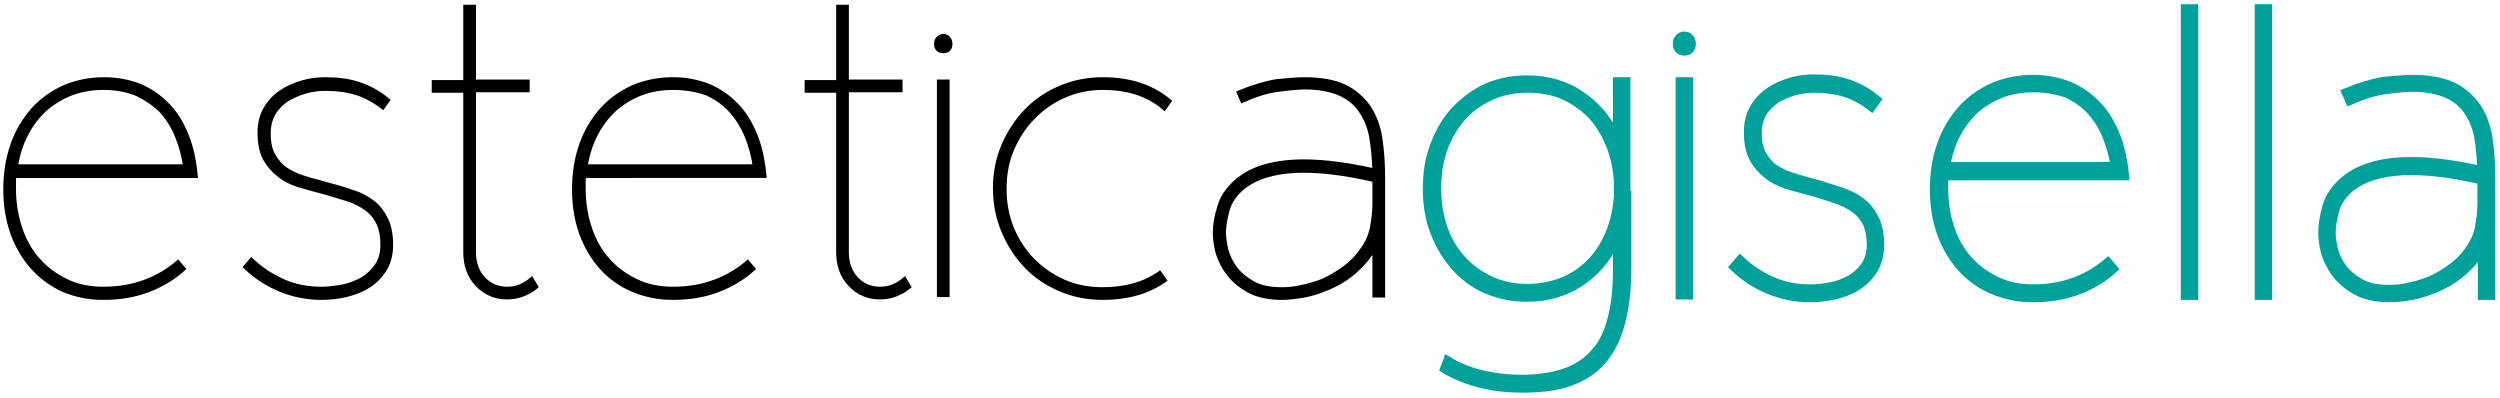
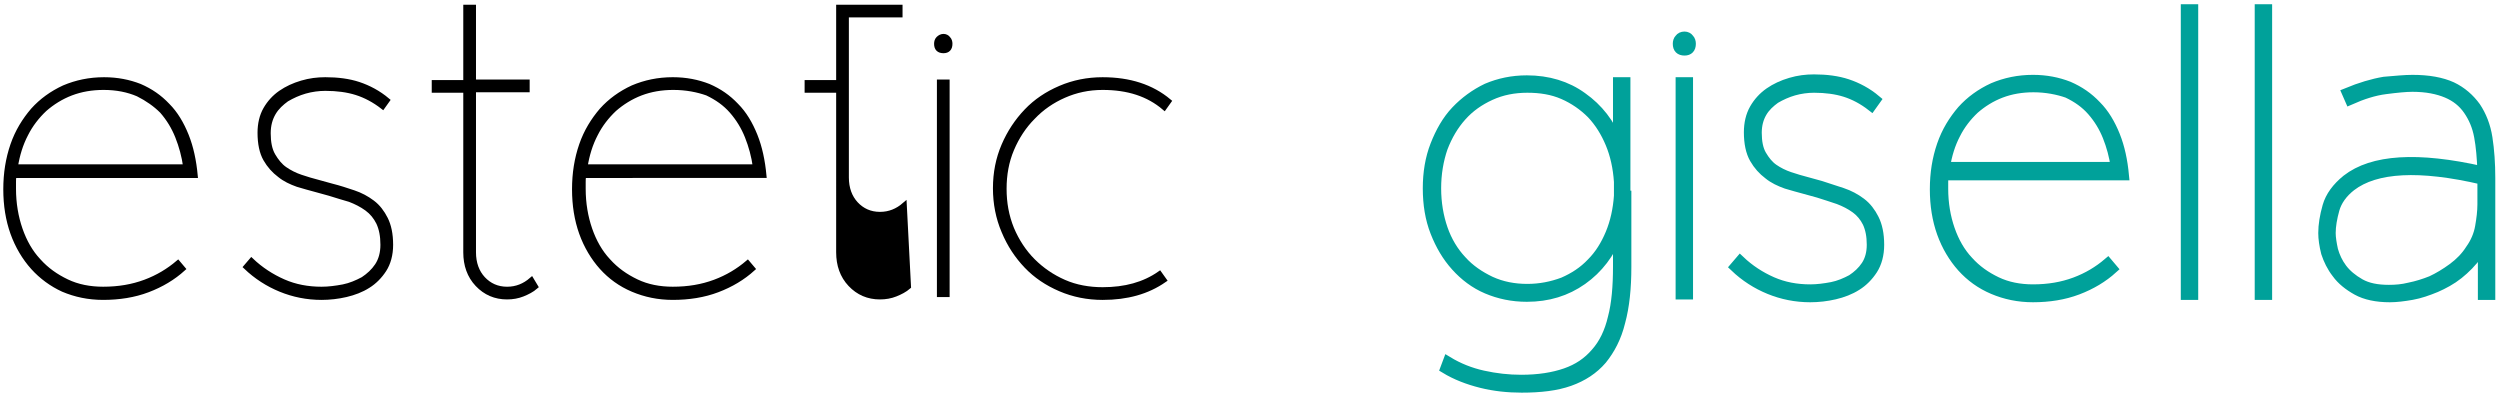
<svg xmlns="http://www.w3.org/2000/svg" version="1.1" id="Livello_1" x="0px" y="0px" viewBox="0 0 531 84.5" style="enable-background:new 0 0 531 84.5;" xml:space="preserve">
  <style type="text/css">
	.st0{stroke:#000000;stroke-miterlimit:10;}
	.st1{fill:#00A19A;stroke:#00A19A;stroke-width:2;stroke-miterlimit:10;}
	.st2{fill:none;stroke:#00A19A;stroke-width:2;stroke-miterlimit:10;}
</style>
  <g>
    <path class="st0" d="M3,37.3c-0.1,0.5-0.1,1-0.1,1.4c0,0.5,0,1,0,1.4c0,3.1,0.5,6,1.4,8.6c0.9,2.6,2.2,4.9,3.9,6.7   c1.7,1.9,3.7,3.3,6,4.4c2.3,1.1,4.9,1.6,7.7,1.6c3.3,0,6.2-0.5,8.9-1.5c2.7-1,5-2.4,7-4.1l1.1,1.3c-2.1,1.9-4.6,3.4-7.5,4.5   c-2.9,1.1-6.1,1.6-9.5,1.6c-3.1,0-5.9-0.6-8.5-1.7C11,60.4,8.8,58.8,7,56.8c-1.8-2-3.3-4.5-4.3-7.3c-1-2.8-1.5-5.9-1.5-9.3   c0-3.4,0.5-6.5,1.5-9.4c1-2.9,2.5-5.3,4.3-7.4c1.8-2,4-3.6,6.6-4.8c2.6-1.1,5.4-1.7,8.5-1.7c2.8,0,5.3,0.5,7.6,1.4   c2.3,1,4.2,2.3,5.9,4.1c1.7,1.7,3,3.9,4,6.4c1,2.5,1.6,5.3,1.9,8.5H3z M22,18.6c-2.5,0-4.8,0.4-6.9,1.2c-2.1,0.8-4,2-5.6,3.4   c-1.6,1.5-3,3.3-4,5.3c-1.1,2.1-1.8,4.4-2.2,6.9h36.1c-0.3-2.2-0.9-4.4-1.7-6.4c-0.8-2-1.9-3.8-3.3-5.4C33,22.2,31.3,21,29.3,20   C27.2,19.1,24.8,18.6,22,18.6z" />
    <path class="st0" d="M75.1,40.9c1.5,0.5,2.8,1.2,4,2.1c1.2,0.9,2.1,2.1,2.8,3.5c0.7,1.4,1.1,3.2,1.1,5.5c0,2.1-0.5,3.9-1.4,5.3   c-0.9,1.4-2.1,2.6-3.4,3.4c-1.4,0.9-3,1.5-4.7,1.9c-1.7,0.4-3.5,0.6-5.2,0.6c-3.1,0-6-0.6-8.7-1.7c-2.7-1.1-5.2-2.7-7.4-4.8   l1.2-1.4c2,1.9,4.3,3.4,6.8,4.5c2.5,1.1,5.2,1.6,8.1,1.6c1.5,0,3-0.2,4.6-0.5c1.5-0.3,2.9-0.9,4.2-1.6c1.2-0.8,2.2-1.7,3-2.9   c0.8-1.2,1.2-2.7,1.2-4.4c0-1.9-0.3-3.4-0.9-4.7c-0.6-1.2-1.4-2.2-2.5-3c-1.1-0.8-2.3-1.4-3.6-1.9C73,42,71.5,41.6,70,41.1   l-2.9-0.8c-1.2-0.3-2.5-0.7-3.9-1.1c-1.4-0.5-2.7-1.1-3.8-2c-1.2-0.9-2.2-2-3-3.4c-0.8-1.4-1.2-3.3-1.2-5.6c0-1.9,0.4-3.6,1.2-5   c0.8-1.4,1.9-2.6,3.2-3.5c1.3-0.9,2.8-1.6,4.5-2.1c1.7-0.5,3.3-0.7,5-0.7c2.6,0,5,0.3,7.1,1c2.1,0.7,4.2,1.8,6.1,3.4l-1,1.4   c-1.8-1.4-3.7-2.4-5.6-3c-1.9-0.6-4.1-0.9-6.6-0.9c-1.4,0-2.9,0.2-4.3,0.6c-1.4,0.4-2.7,1-3.9,1.7c-1.1,0.8-2.1,1.7-2.8,2.9   c-0.7,1.2-1.1,2.6-1.1,4.3c0,1.9,0.3,3.5,1,4.7c0.7,1.2,1.5,2.2,2.5,2.9c1,0.7,2.2,1.3,3.4,1.7c1.2,0.4,2.5,0.8,3.7,1.1l2.9,0.8   C72.1,39.9,73.6,40.4,75.1,40.9z" />
    <path class="st0" d="M113.8,60.9c-0.8,0.7-1.8,1.2-2.8,1.6c-1,0.4-2.1,0.6-3.3,0.6c-2.5,0-4.6-0.9-6.3-2.7   c-1.7-1.8-2.5-4.1-2.5-6.8V19.2h-6.7v-1.7h6.7V1.5h1.7v15.9H112v1.7h-11.4v34.5c0,2.3,0.7,4.2,2,5.6c1.3,1.4,3,2.2,5.1,2.2   c2,0,3.7-0.7,5.2-2L113.8,60.9z" />
    <path class="st0" d="M124,37.3c-0.1,0.5-0.1,1-0.1,1.4c0,0.5,0,1,0,1.4c0,3.1,0.5,6,1.4,8.6c0.9,2.6,2.2,4.9,3.9,6.7   c1.7,1.9,3.7,3.3,6,4.4c2.3,1.1,4.9,1.6,7.7,1.6c3.3,0,6.2-0.5,8.9-1.5c2.7-1,5-2.4,7-4.1l1.1,1.3c-2.1,1.9-4.6,3.4-7.5,4.5   c-2.9,1.1-6.1,1.6-9.5,1.6c-3.1,0-5.9-0.6-8.5-1.7c-2.6-1.1-4.8-2.7-6.6-4.7c-1.8-2-3.3-4.5-4.3-7.3c-1-2.8-1.5-5.9-1.5-9.3   c0-3.4,0.5-6.5,1.5-9.4c1-2.9,2.5-5.3,4.3-7.4c1.8-2,4-3.6,6.6-4.8c2.6-1.1,5.4-1.7,8.5-1.7c2.8,0,5.3,0.5,7.6,1.4   c2.3,1,4.2,2.3,5.9,4.1c1.7,1.7,3,3.9,4,6.4c1,2.5,1.6,5.3,1.9,8.5H124z M143,18.6c-2.5,0-4.8,0.4-6.9,1.2c-2.1,0.8-4,2-5.6,3.4   c-1.6,1.5-3,3.3-4,5.3c-1.1,2.1-1.8,4.4-2.2,6.9h36.1c-0.3-2.2-0.9-4.4-1.7-6.4c-0.8-2-1.9-3.8-3.3-5.4c-1.4-1.6-3.1-2.8-5.2-3.8   C148.2,19.1,145.8,18.6,143,18.6z" />
-     <path class="st0" d="M193,60.9c-0.8,0.7-1.8,1.2-2.8,1.6c-1,0.4-2.1,0.6-3.3,0.6c-2.5,0-4.6-0.9-6.3-2.7c-1.7-1.8-2.5-4.1-2.5-6.8   V19.2h-6.7v-1.7h6.7V1.5h1.7v15.9h11.4v1.7h-11.4v34.5c0,2.3,0.7,4.2,2,5.6c1.3,1.4,3,2.2,5.1,2.2c2,0,3.7-0.7,5.2-2L193,60.9z" />
+     <path class="st0" d="M193,60.9c-0.8,0.7-1.8,1.2-2.8,1.6c-1,0.4-2.1,0.6-3.3,0.6c-2.5,0-4.6-0.9-6.3-2.7c-1.7-1.8-2.5-4.1-2.5-6.8   V19.2h-6.7v-1.7h6.7V1.5h1.7h11.4v1.7h-11.4v34.5c0,2.3,0.7,4.2,2,5.6c1.3,1.4,3,2.2,5.1,2.2c2,0,3.7-0.7,5.2-2L193,60.9z" />
    <path class="st0" d="M200.4,7.7c0.4,0,0.8,0.2,1,0.5c0.3,0.3,0.4,0.7,0.4,1.1c0,1-0.5,1.5-1.4,1.5c-1,0-1.5-0.5-1.5-1.5   c0-0.4,0.1-0.8,0.4-1.1C199.6,7.9,200,7.7,200.4,7.7z M199.5,17.4h1.7v45.2h-1.7V17.4z" />
    <path class="st0" d="M247.3,59.5c-3.6,2.5-7.9,3.7-13.1,3.7c-3.2,0-6.2-0.6-9-1.8c-2.8-1.2-5.2-2.8-7.2-4.9c-2-2.1-3.6-4.5-4.8-7.4   c-1.2-2.8-1.8-5.9-1.8-9.1c0-3.3,0.6-6.3,1.8-9.1c1.2-2.8,2.8-5.2,4.8-7.3c2-2.1,4.4-3.7,7.2-4.9c2.8-1.2,5.8-1.8,9-1.8   c5.7,0,10.4,1.5,14.1,4.6l-1,1.4c-3.4-2.9-7.7-4.3-13.1-4.3c-3,0-5.7,0.6-8.2,1.7c-2.5,1.1-4.7,2.6-6.6,4.6   c-1.9,1.9-3.4,4.2-4.5,6.8c-1.1,2.6-1.6,5.4-1.6,8.4c0,3,0.5,5.8,1.6,8.5c1.1,2.6,2.6,4.9,4.5,6.8c1.9,1.9,4.1,3.4,6.6,4.5   s5.3,1.6,8.2,1.6c4.8,0,8.8-1.1,12.1-3.4L247.3,59.5z" />
-     <path class="st0" d="M277.1,16.9c3.4,0,6.2,0.5,8.4,1.5c2.1,1,3.8,2.5,5.1,4.3c1.2,1.8,2.1,4,2.5,6.6c0.4,2.6,0.6,5.4,0.6,8.5v24.9   H292V52.4c-0.2,0.3-0.3,0.6-0.5,0.8c-0.2,0.2-0.3,0.5-0.5,0.8c-1.2,1.7-2.6,3.1-4.1,4.3c-1.5,1.2-3.2,2.1-4.8,2.8   c-1.7,0.7-3.4,1.3-5.1,1.6c-1.7,0.3-3.3,0.5-4.7,0.5c-2.8,0-5.2-0.5-7-1.5c-1.8-1-3.3-2.2-4.3-3.6c-1.1-1.4-1.8-2.9-2.3-4.4   c-0.4-1.6-0.6-3-0.6-4.2c0-1.7,0.3-3.6,1-5.7c0.6-2.1,2-4,4.1-5.7c5.5-4.3,15.1-4.9,28.8-1.8c-0.1-2.7-0.3-5.2-0.7-7.3   c-0.4-2.2-1.2-4-2.3-5.6c-1.1-1.6-2.6-2.8-4.5-3.6c-1.9-0.8-4.3-1.3-7.3-1.3c-1.4,0-3.4,0.2-5.7,0.5c-2.4,0.3-4.9,1.1-7.6,2.3   l-0.7-1.6c2.9-1.2,5.6-2,8-2.4C273.5,17.1,275.6,16.9,277.1,16.9z M289.5,52.9c1-1.4,1.7-3,2-4.7c0.3-1.7,0.5-3.3,0.5-4.8v-5.2   c-13.3-3.1-22.6-2.6-27.8,1.4c-1.8,1.4-3,3.1-3.5,4.9c-0.5,1.8-0.8,3.5-0.8,5c0,1,0.2,2.2,0.5,3.6c0.4,1.4,1,2.7,1.9,3.9   c0.9,1.2,2.2,2.3,3.8,3.2c1.6,0.9,3.6,1.3,6.1,1.3c1.4,0,2.8-0.1,4.4-0.5c1.5-0.3,3.1-0.8,4.6-1.4c1.5-0.7,3-1.6,4.5-2.7   C287.2,55.8,288.4,54.5,289.5,52.9z" />
    <path class="st1" d="M345.5,41.5v15.2c0,4.5-0.4,8.4-1.3,11.7c-0.8,3.3-2.2,5.9-3.9,8c-1.8,2.1-4.1,3.6-6.9,4.6   c-2.8,1-6.2,1.4-10.2,1.4c-2.9,0-5.8-0.3-8.6-1c-2.8-0.7-5.4-1.7-7.7-3.1l0.6-1.6c2.3,1.4,4.8,2.4,7.5,3c2.7,0.6,5.4,0.9,8.1,0.9   c3.7,0,6.8-0.5,9.4-1.4c2.6-0.9,4.7-2.3,6.4-4.3c1.7-1.9,2.9-4.4,3.6-7.4c0.8-3,1.1-6.7,1.1-10.9v-6.9c-1.6,4.1-4.1,7.4-7.5,9.8   c-3.4,2.4-7.3,3.6-11.8,3.6c-3.1,0-5.9-0.6-8.5-1.7c-2.6-1.1-4.8-2.8-6.6-4.8c-1.9-2.1-3.3-4.5-4.4-7.3c-1.1-2.8-1.6-5.9-1.6-9.3   c0-3.3,0.5-6.4,1.6-9.2c1.1-2.8,2.5-5.3,4.4-7.3c1.9-2,4.1-3.6,6.6-4.8c2.6-1.1,5.4-1.7,8.5-1.7c4.5,0,8.5,1.2,11.8,3.6   c3.4,2.4,5.9,5.6,7.5,9.7V17.4h1.7v21.3v1.4V41.5z M324.4,61.3c2.7,0,5.2-0.5,7.6-1.4c2.3-1,4.3-2.3,6-4.1c1.7-1.7,3-3.8,4-6.2   c1-2.4,1.6-5.1,1.8-8v-3c-0.2-3-0.8-5.7-1.8-8.1c-1-2.4-2.3-4.5-4-6.3c-1.7-1.7-3.7-3.1-6-4.1c-2.3-1-4.8-1.4-7.6-1.4   c-2.8,0-5.4,0.5-7.8,1.6c-2.4,1.1-4.4,2.5-6.1,4.4c-1.7,1.9-3,4.1-4,6.7c-0.9,2.6-1.4,5.5-1.4,8.6c0,3.1,0.5,6,1.4,8.6   c0.9,2.6,2.3,4.9,4,6.7c1.7,1.9,3.8,3.3,6.1,4.4C319,60.8,321.6,61.3,324.4,61.3z" />
    <path class="st1" d="M357.8,7.7c0.4,0,0.8,0.2,1,0.5c0.3,0.3,0.4,0.7,0.4,1.1c0,1-0.5,1.5-1.4,1.5c-1,0-1.5-0.5-1.5-1.5   c0-0.4,0.1-0.8,0.4-1.1C356.9,7.9,357.3,7.7,357.8,7.7z M356.9,17.4h1.7v45.2h-1.7V17.4z" />
    <path class="st2" d="M391.3,40.9c1.5,0.5,2.8,1.2,4,2.1s2.1,2.1,2.8,3.5c0.7,1.4,1.1,3.2,1.1,5.5c0,2.1-0.5,3.9-1.4,5.3   c-0.9,1.4-2.1,2.6-3.4,3.4c-1.4,0.9-3,1.5-4.7,1.9c-1.7,0.4-3.5,0.6-5.2,0.6c-3.1,0-6-0.6-8.7-1.7c-2.7-1.1-5.2-2.7-7.4-4.8   l1.2-1.4c2,1.9,4.3,3.4,6.8,4.5c2.5,1.1,5.2,1.6,8.1,1.6c1.5,0,3-0.2,4.6-0.5c1.5-0.3,2.9-0.9,4.2-1.6c1.2-0.8,2.2-1.7,3-2.9   c0.8-1.2,1.2-2.7,1.2-4.4c0-1.9-0.3-3.4-0.9-4.7c-0.6-1.2-1.4-2.2-2.5-3c-1.1-0.8-2.3-1.4-3.6-1.9c-1.4-0.5-2.8-0.9-4.3-1.4   l-2.9-0.8c-1.2-0.3-2.5-0.7-3.9-1.1c-1.4-0.5-2.7-1.1-3.8-2c-1.2-0.9-2.2-2-3-3.4c-0.8-1.4-1.2-3.3-1.2-5.6c0-1.9,0.4-3.6,1.2-5   c0.8-1.4,1.9-2.6,3.2-3.5c1.3-0.9,2.8-1.6,4.5-2.1c1.7-0.5,3.3-0.7,5-0.7c2.6,0,5,0.3,7.1,1c2.1,0.7,4.2,1.8,6.1,3.4l-1,1.4   c-1.8-1.4-3.7-2.4-5.6-3c-1.9-0.6-4.1-0.9-6.6-0.9c-1.4,0-2.9,0.2-4.3,0.6c-1.4,0.4-2.7,1-3.9,1.7c-1.1,0.8-2.1,1.7-2.8,2.9   c-0.7,1.2-1.1,2.6-1.1,4.3c0,1.9,0.3,3.5,1,4.7c0.7,1.2,1.5,2.2,2.5,2.9c1,0.7,2.2,1.3,3.4,1.7c1.2,0.4,2.5,0.8,3.7,1.1l2.9,0.8   C388.2,39.9,389.8,40.4,391.3,40.9z" />
    <path class="st2" d="M412.9,37.3c-0.1,0.5-0.1,1-0.1,1.4c0,0.5,0,1,0,1.4c0,3.1,0.5,6,1.4,8.6c0.9,2.6,2.2,4.9,3.9,6.7   c1.7,1.9,3.7,3.3,6,4.4c2.3,1.1,4.9,1.6,7.7,1.6c3.3,0,6.2-0.5,8.9-1.5c2.7-1,5-2.4,7-4.1l1.1,1.3c-2.1,1.9-4.6,3.4-7.5,4.5   c-2.9,1.1-6.1,1.6-9.5,1.6c-3.1,0-5.9-0.6-8.5-1.7c-2.6-1.1-4.8-2.7-6.6-4.7c-1.8-2-3.3-4.5-4.3-7.3c-1-2.8-1.5-5.9-1.5-9.3   c0-3.4,0.5-6.5,1.5-9.4c1-2.9,2.5-5.3,4.3-7.4c1.8-2,4-3.6,6.6-4.8c2.6-1.1,5.4-1.7,8.5-1.7c2.8,0,5.3,0.5,7.6,1.4   c2.3,1,4.2,2.3,5.9,4.1c1.7,1.7,3,3.9,4,6.4c1,2.5,1.6,5.3,1.9,8.5H412.9z M431.9,18.6c-2.5,0-4.8,0.4-6.9,1.2   c-2.1,0.8-4,2-5.6,3.4c-1.6,1.5-3,3.3-4,5.3c-1.1,2.1-1.8,4.4-2.2,6.9h36.1c-0.3-2.2-0.9-4.4-1.7-6.4c-0.8-2-1.9-3.8-3.3-5.4   c-1.4-1.6-3.1-2.8-5.2-3.8C437.1,19.1,434.6,18.6,431.9,18.6z" />
    <path class="st2" d="M465.9,62.7h-1.7V1.9h1.7V62.7z" />
    <path class="st2" d="M481.6,62.7h-1.7V1.9h1.7V62.7z" />
    <path class="st1" d="M512.4,16.9c3.4,0,6.2,0.5,8.4,1.5c2.1,1,3.8,2.5,5.1,4.3c1.2,1.8,2.1,4,2.5,6.6c0.4,2.6,0.6,5.4,0.6,8.5v24.9   h-1.7V52.4c-0.2,0.3-0.3,0.6-0.5,0.8c-0.2,0.2-0.3,0.5-0.5,0.8c-1.2,1.7-2.6,3.1-4.1,4.3s-3.2,2.1-4.8,2.8   c-1.7,0.7-3.4,1.3-5.1,1.6c-1.7,0.3-3.3,0.5-4.7,0.5c-2.8,0-5.2-0.5-7-1.5c-1.8-1-3.3-2.2-4.3-3.6c-1.1-1.4-1.8-2.9-2.3-4.4   c-0.4-1.6-0.6-3-0.6-4.2c0-1.7,0.3-3.6,0.9-5.7c0.6-2.1,2-4,4.1-5.7c5.5-4.3,15.1-4.9,28.8-1.8c-0.1-2.7-0.3-5.2-0.7-7.3   c-0.4-2.2-1.2-4-2.3-5.6c-1.1-1.6-2.6-2.8-4.5-3.6c-1.9-0.8-4.3-1.3-7.3-1.3c-1.4,0-3.4,0.2-5.7,0.5c-2.4,0.3-4.9,1.1-7.6,2.3   l-0.7-1.6c2.9-1.2,5.6-2,8-2.4C508.8,17.1,510.8,16.9,512.4,16.9z M524.7,52.9c1-1.4,1.7-3,2-4.7c0.3-1.7,0.5-3.3,0.5-4.8v-5.2   c-13.3-3.1-22.6-2.6-27.8,1.4c-1.8,1.4-3,3.1-3.5,4.9c-0.5,1.8-0.8,3.5-0.8,5c0,1,0.2,2.2,0.5,3.6c0.4,1.4,1,2.7,1.9,3.9   c0.9,1.2,2.2,2.3,3.8,3.2c1.6,0.9,3.6,1.3,6.1,1.3c1.4,0,2.8-0.1,4.4-0.5c1.5-0.3,3.1-0.8,4.6-1.4c1.5-0.7,3-1.6,4.5-2.7   C522.4,55.8,523.7,54.5,524.7,52.9z" />
  </g>
</svg>